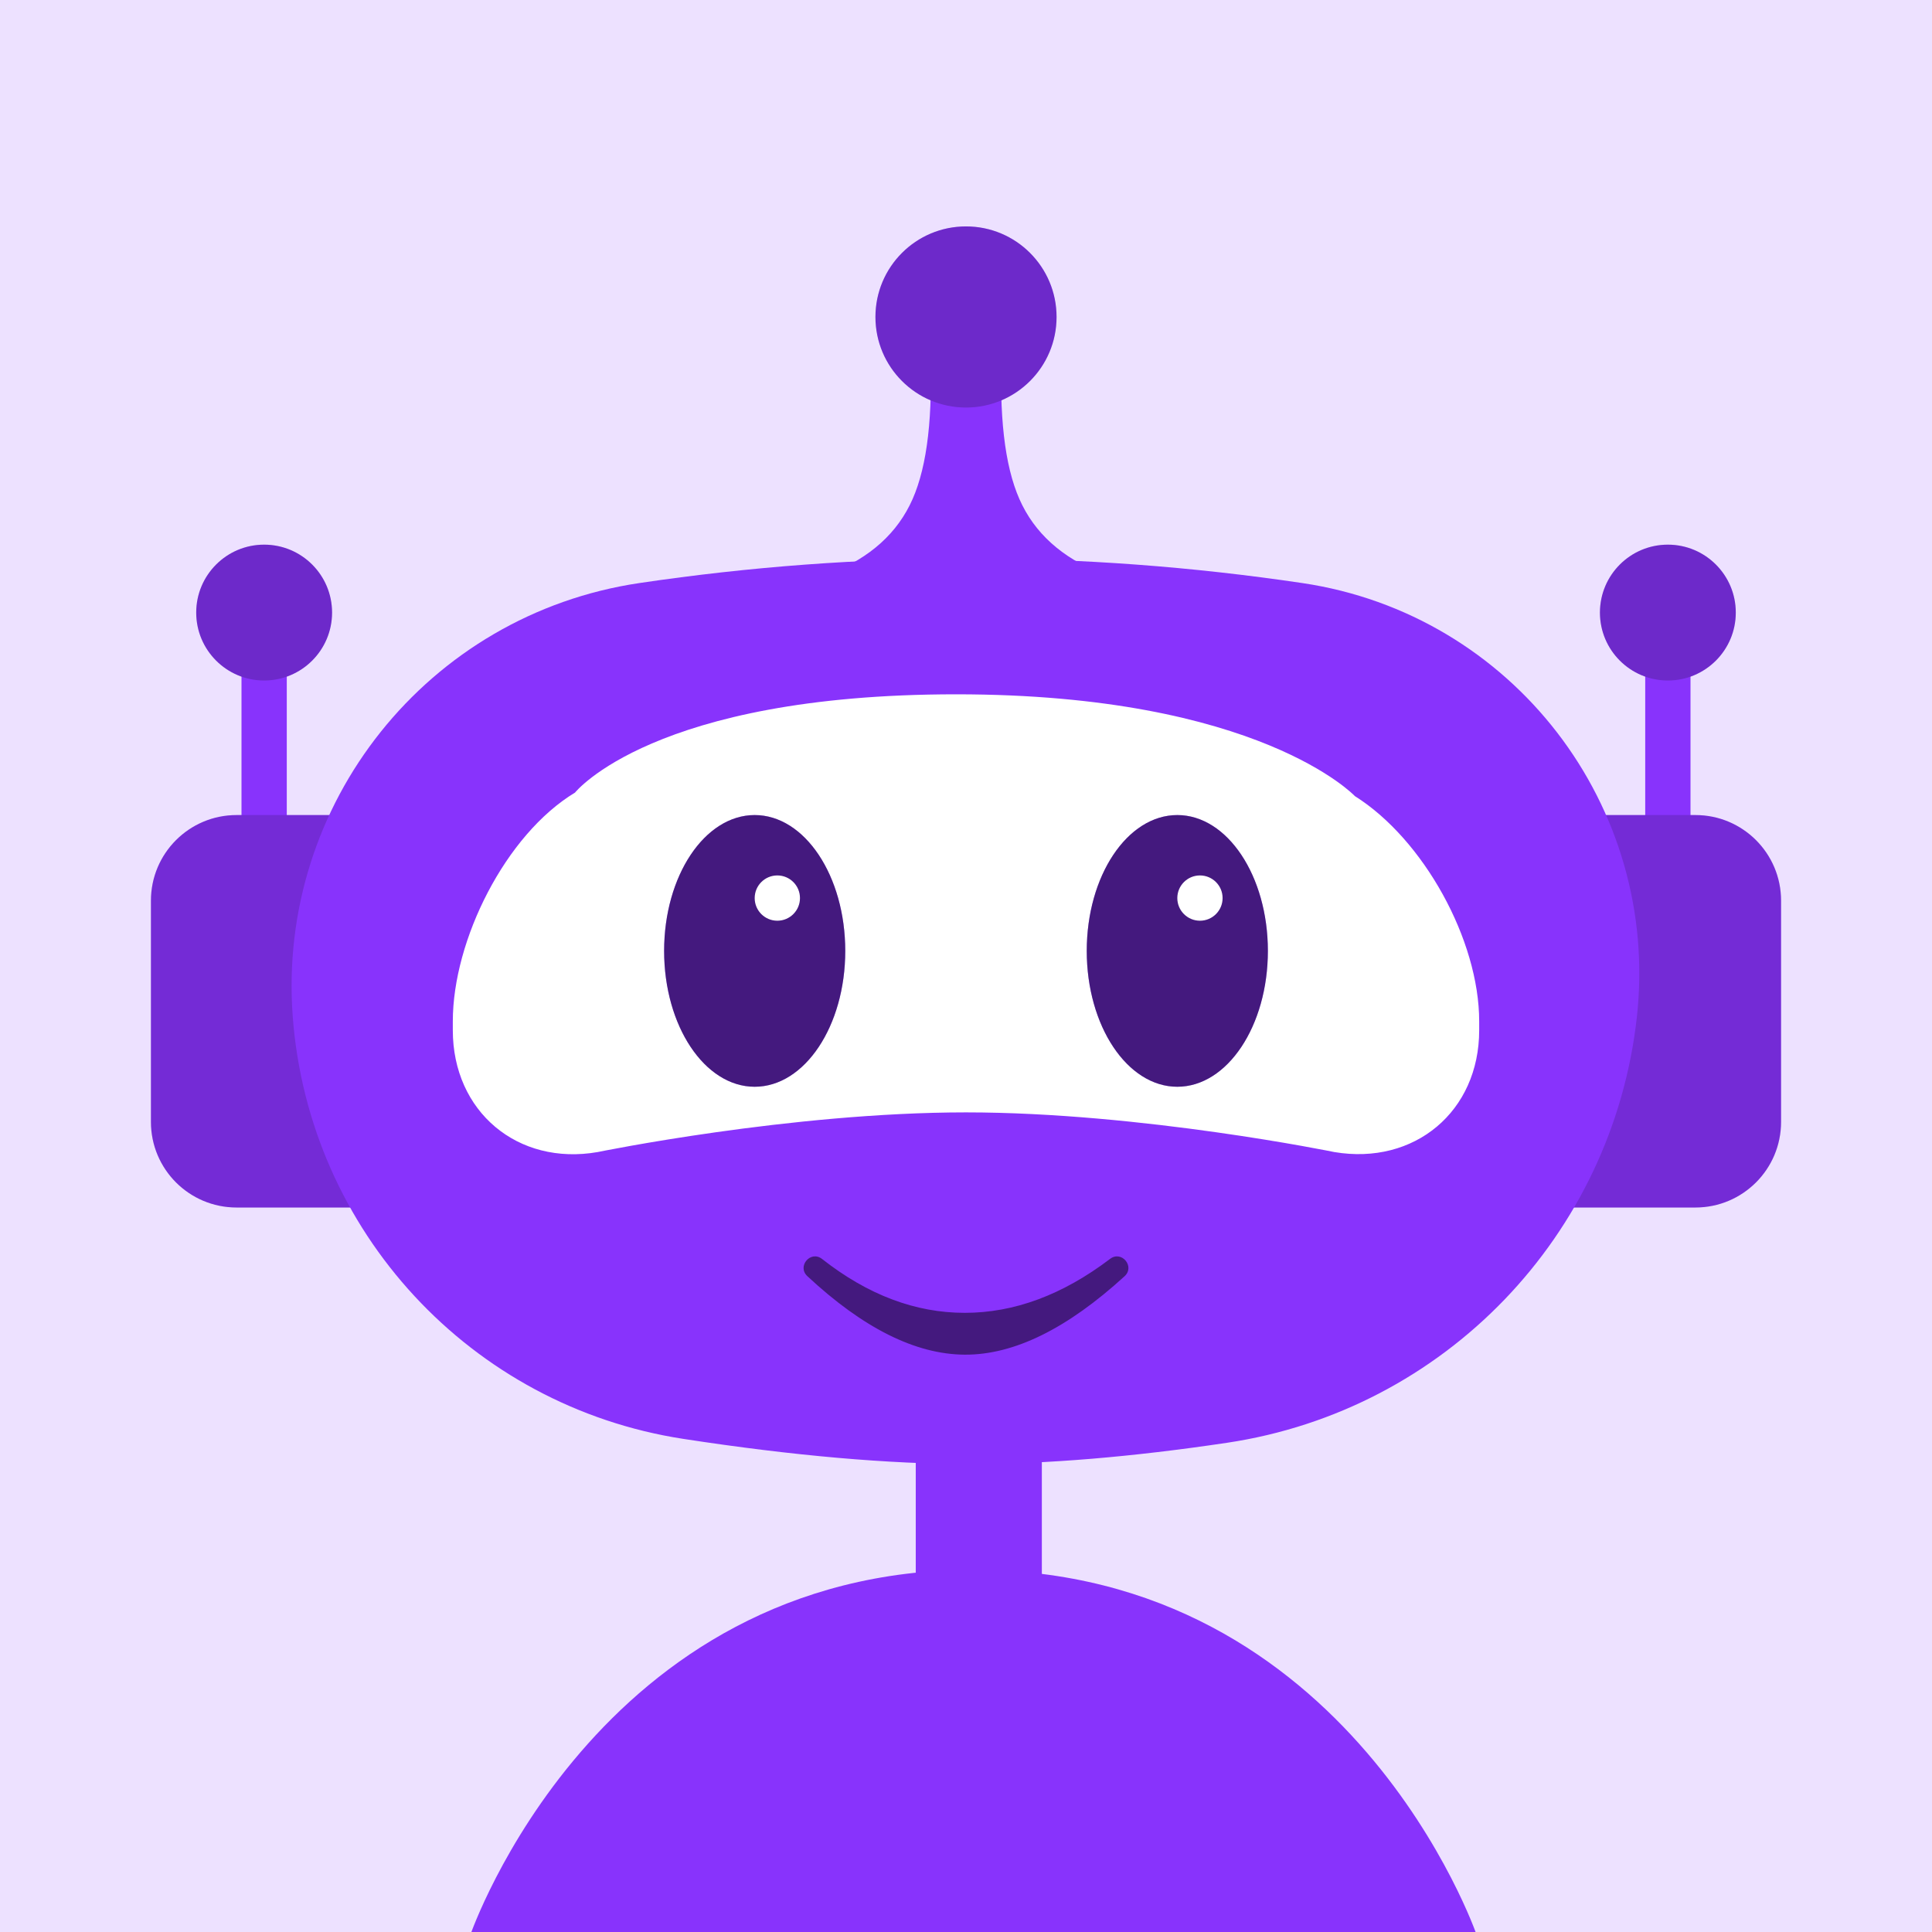
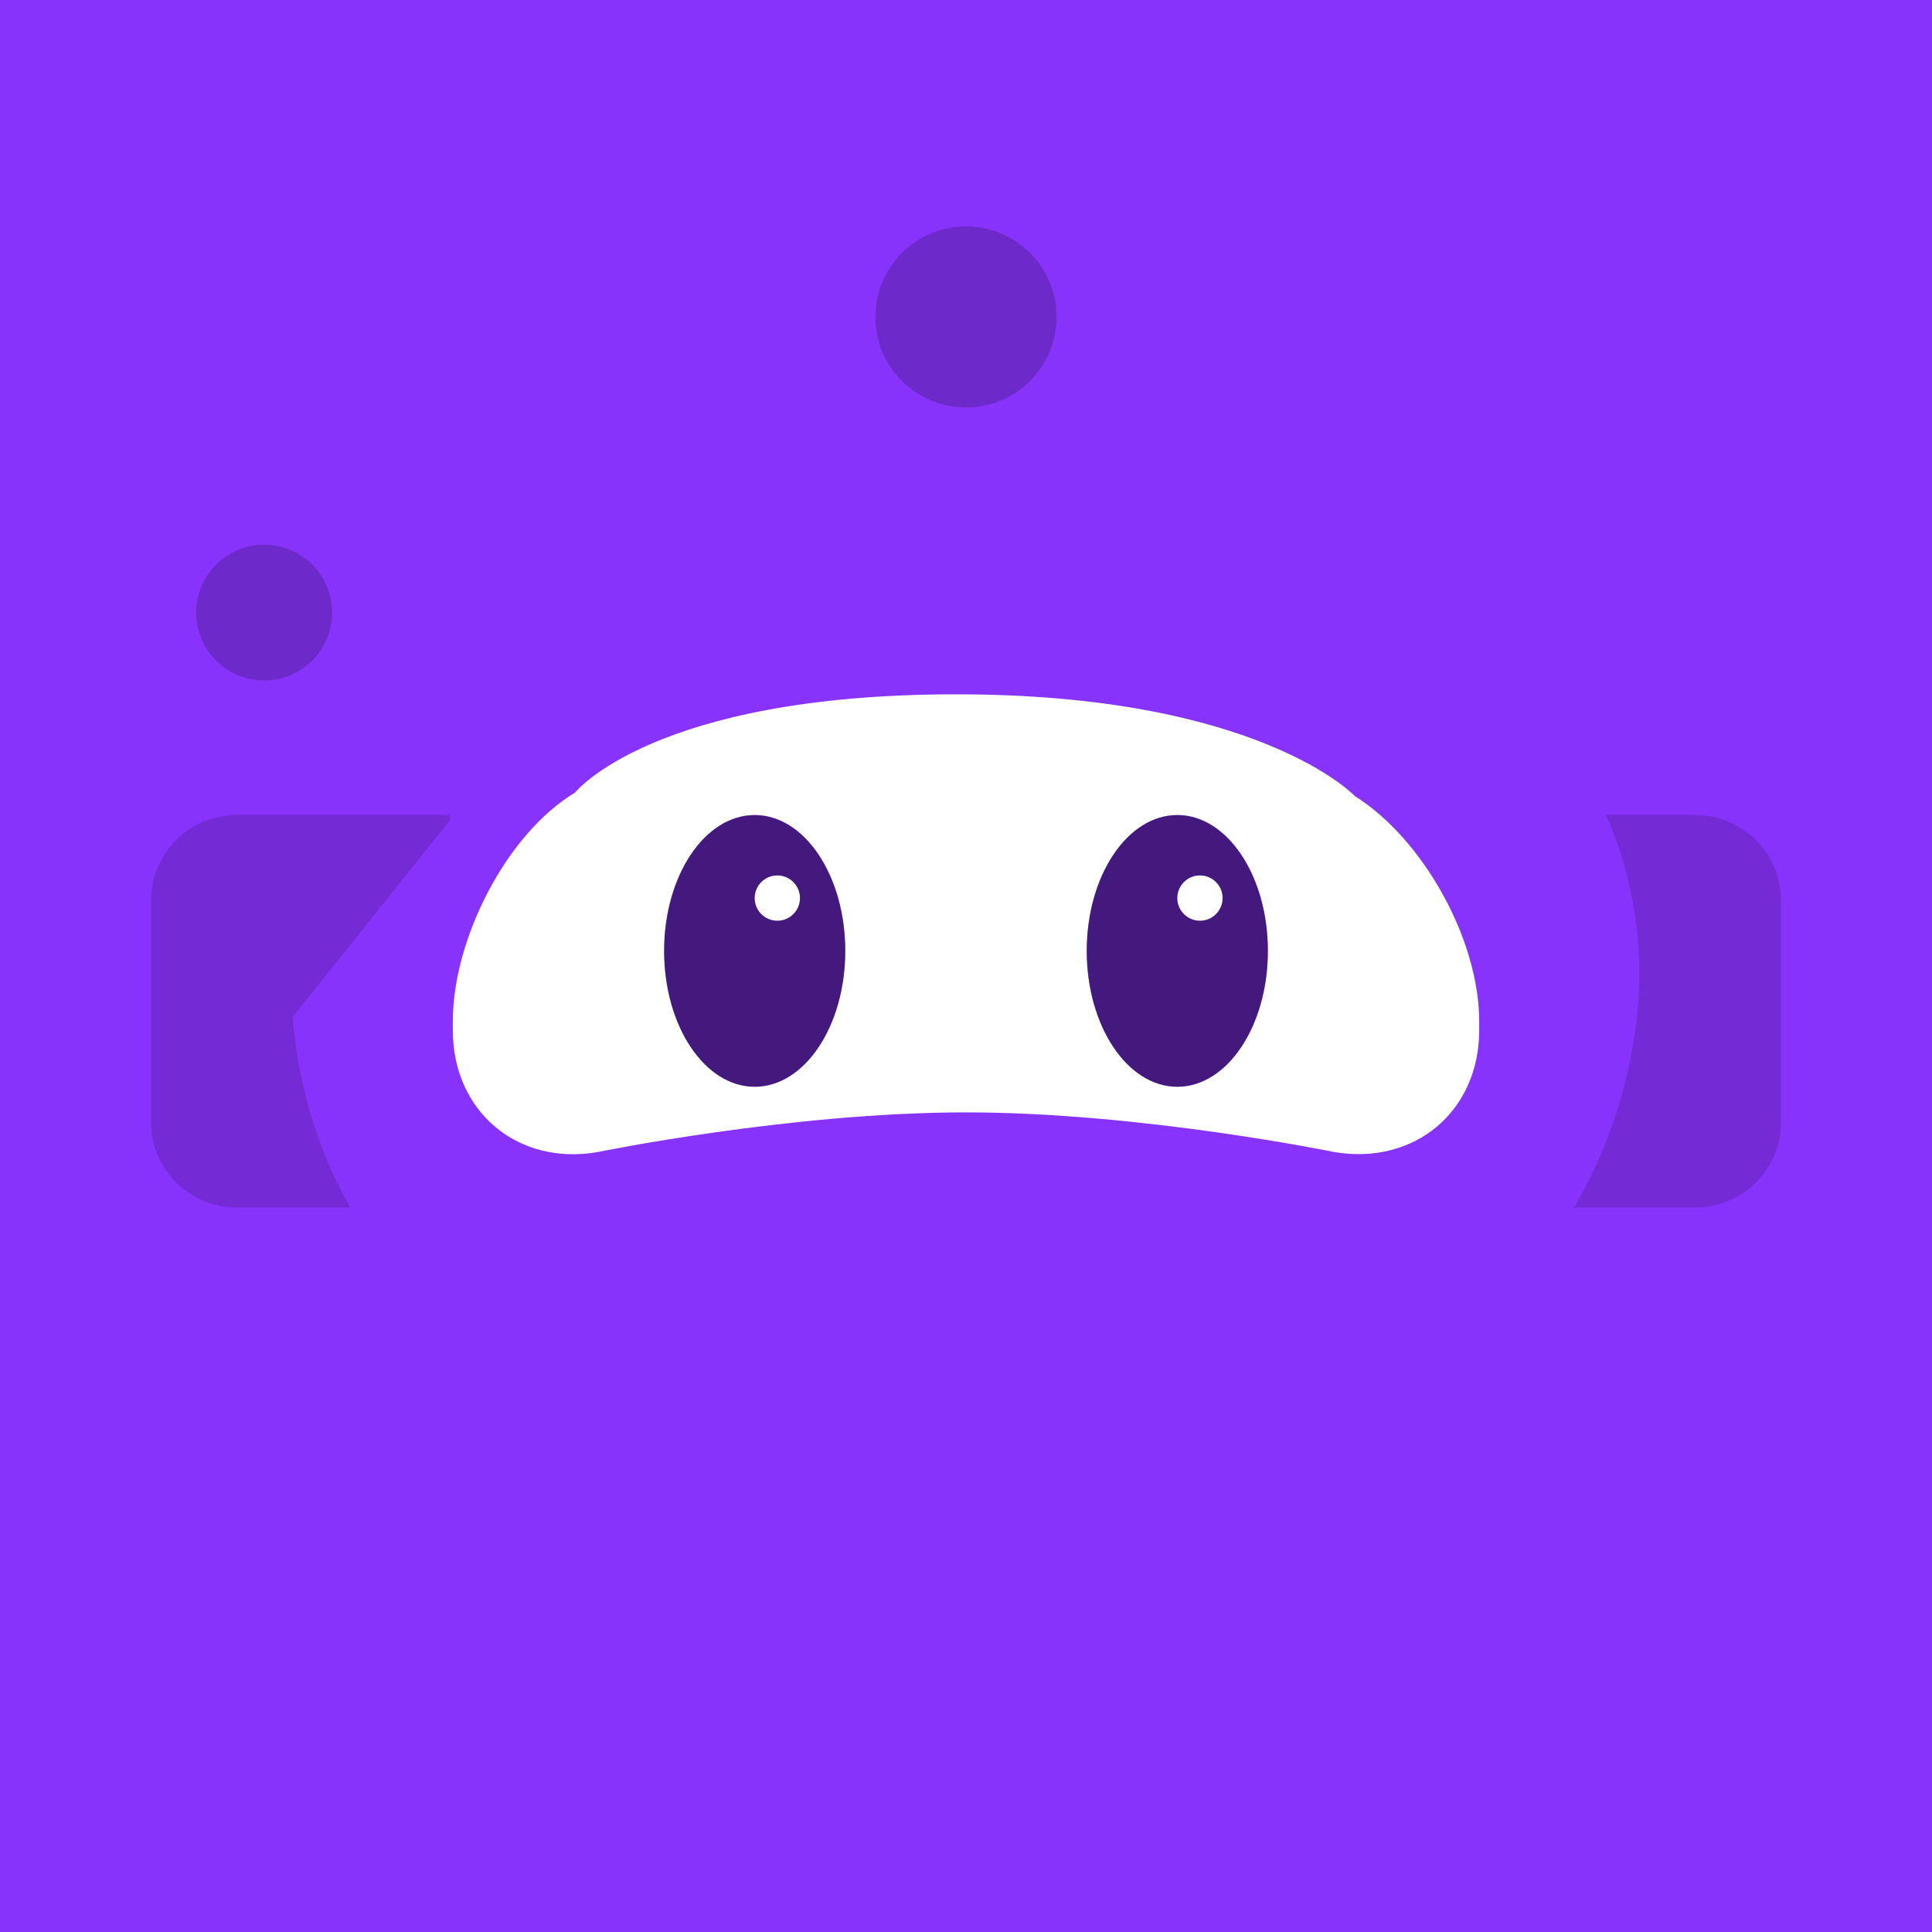
<svg xmlns="http://www.w3.org/2000/svg" id="bot-avatar-image" width="128px" height="128px" viewBox="0 0 128 128" version="1.1">
  <g id="circle-background" stroke="none" stroke-width="1" fill="none" fill-rule="evenodd">
    <rect fill="#8833fc" x="0" y="0" width="128" height="128" />
-     <rect id="circle-background_overlay" fill-opacity="0.85" fill="#FFFFFF" x="0" y="0" width="128" height="128" />
  </g>
  <g id="Body">
    <path id="Torso" fill-rule="evenodd" clip-rule="evenodd" d="M97.827 128.181C97.827 128.181 89.5 104 64.5 104C39.5 104 31.165 128.181 31.165 128.181H97.827Z" fill="#8833fc" />
    <rect id="Neck" x="60.671" y="95" width="8.354" height="11.826" fill="#8833fc" />
  </g>
  <g id="Ears/ears-3" stroke="none" stroke-width="1" fill="none" fill-rule="evenodd">
    <rect id="ears-3_line-left" fill="#8833fc" x="16" y="41.345" width="3" height="14" />
    <circle id="ears-3_dot-left" fill="#8833fc" cx="17.5" cy="40.585" r="4.5" />
    <circle id="ears-3_black-overlay-dot-right" fill-opacity="0.2" fill="#000000" cx="17.5" cy="40.585" r="4.5" />
    <path d="M10.181,54 L24.33,54 C27.461,54 30,56.539 30,59.67 L30,74.33 C30,77.461 27.461,80 24.33,80 L10,80 L10.181,54 Z" id="ears-3_ear-left" fill="#8833fc" transform="translate(20, 67) scale(-1, 1) translate(-20, -67)" />
    <path d="M10.181,54 L24.33,54 C27.461,54 30,56.539 30,59.67 L30,74.33 C30,77.461 27.461,80 24.33,80 L10,80 L10.181,54 Z" id="ears-3_black-overlay-ear-left" fill-opacity="0.15" fill="#000000" transform="translate(20, 67) scale(-1, 1) translate(-20, -67)" />
    <rect id="ears-3_line-right" fill="#8833fc" x="109" y="41.345" width="3" height="14" />
    <circle id="ears-3_dot-right" fill="#8833fc" cx="110.5" cy="40.585" r="4.5" />
-     <circle id="ears-3_black-overlay-dot-right" fill-opacity="0.2" fill="#000000" cx="110.5" cy="40.585" r="4.5" />
    <path d="M98.181,54 L112.33,54 C115.461,54 118,56.539 118,59.67 L118,74.33 C118,77.461 115.461,80 112.33,80 L98,80 L98.181,54 Z" id="ears-3_ear-right" fill="#8833fc" />
    <path d="M98.181,54 L112.33,54 C115.461,54 118,56.539 118,59.67 L118,74.33 C118,77.461 115.461,80 112.33,80 L98,80 L98.181,54 Z" id="ears-3_black-overlay-ear-right" fill-opacity="0.15" fill="#000000" />
  </g>
  <g id="Head/head-2" stroke="none" stroke-width="1" fill="none" fill-rule="evenodd">
-     <path d="M42.36,38.629 C49.681,37.543 57.002,37 64.323,37 C71.644,37 78.965,37.543 86.286,38.63 C100.201,40.694 109.991,53.393 108.448,67.375 C106.85,81.852 95.701,93.437 81.295,95.588 C74.993,96.529 69.336,97 64.323,97 C58.872,97 52.524,96.444 45.279,95.331 C31.198,93.168 20.469,81.58 19.396,67.375 C18.33,53.254 28.352,40.708 42.36,38.629 Z" id="Head-2" fill="#8833fc" />
+     <path d="M42.36,38.629 C49.681,37.543 57.002,37 64.323,37 C71.644,37 78.965,37.543 86.286,38.63 C100.201,40.694 109.991,53.393 108.448,67.375 C106.85,81.852 95.701,93.437 81.295,95.588 C74.993,96.529 69.336,97 64.323,97 C58.872,97 52.524,96.444 45.279,95.331 C31.198,93.168 20.469,81.58 19.396,67.375 Z" id="Head-2" fill="#8833fc" />
  </g>
  <g id="Eyes/eyes-2" stroke="none" stroke-width="1" fill="none" fill-rule="evenodd">
    <path d="M30,67.667 C30,62.285 33.491,55.291 38.098,52.51 C38.098,52.51 43.271,46 63.346,46 C83.421,46 89.765,52.745 89.765,52.745 C94.313,55.604 98,62.278 98,67.667 L98,68.255 C98,73.637 93.714,77.221 88.403,76.327 C88.403,76.327 75.613,73.698 64,73.698 C52.387,73.698 39.597,76.327 39.597,76.327 C34.297,77.251 30,73.643 30,68.255 L30,67.667 Z" id="eyes-2_white" fill="#FFFFFF" />
    <ellipse id="eyes-2_left" fill="#8833fc" cx="50" cy="63" rx="6" ry="9" />
    <ellipse id="eyes-2_black-overlay-left" fill-opacity="0.5" fill="#000000" cx="50" cy="63" rx="6" ry="9" />
    <circle id="eyes-2_shine-left" fill="#FFFFFF" cx="51.5" cy="59.5" r="1.5" />
    <ellipse id="eyes-2_right" fill="#8833fc" cx="78" cy="63" rx="6" ry="9" />
    <ellipse id="eyes-2_black-overlay-right" fill-opacity="0.5" fill="#000000" cx="78" cy="63" rx="6" ry="9" />
    <circle id="eyes-2_shine-right" fill="#FFFFFF" cx="79.5" cy="59.5" r="1.5" />
  </g>
  <g id="Mouth/mouth-1" stroke="none" stroke-width="1" fill="none" fill-rule="evenodd">
    <path d="M53.489,84.549 C52.787,83.895 53.709,82.818 54.463,83.41 C57.504,85.797 60.65,86.979 63.919,86.979 C67.192,86.979 70.396,85.794 73.547,83.403 C74.308,82.825 75.211,83.909 74.506,84.554 C70.712,88.021 67.186,89.769 63.915,89.75 C60.645,89.73 57.174,87.981 53.489,84.549 Z M54.511,83.451 C57.945,86.649 61.087,88.233 63.924,88.25 C66.758,88.267 69.953,86.682 73.494,83.446 L74.453,84.597 C71.053,87.178 67.536,88.479 63.919,88.479 C60.299,88.479 56.832,87.176 53.537,84.59 L54.511,83.451 Z" id="mouth-1" fill="#8833fc" fill-rule="nonzero" />
-     <path d="M53.489,84.549 C52.787,83.895 53.709,82.818 54.463,83.41 C57.504,85.797 60.65,86.979 63.919,86.979 C67.192,86.979 70.396,85.794 73.547,83.403 C74.308,82.825 75.211,83.909 74.506,84.554 C70.712,88.021 67.186,89.769 63.915,89.75 C60.645,89.73 57.174,87.981 53.489,84.549 Z M54.511,83.451 C57.945,86.649 61.087,88.233 63.924,88.25 C66.758,88.267 69.953,86.682 73.494,83.446 L74.453,84.597 C71.053,87.178 67.536,88.479 63.919,88.479 C60.299,88.479 56.832,87.176 53.537,84.59 L54.511,83.451 Z" id="mouth-1_black-overlay" fill-opacity="0.5" fill="#000000" fill-rule="nonzero" />
  </g>
  <g id="Antenna/antenna-3" stroke="none" stroke-width="1" fill="none" fill-rule="evenodd">
    <path d="M64.184,38 L55,38 C57.655,36.948 59.475,35.304 60.46,33.069 C61.445,30.835 61.829,27.478 61.612,23 L64.184,23 L66.388,23 C66.171,27.478 66.555,30.835 67.54,33.069 C68.525,35.304 70.345,36.948 73,38 L64.184,38 Z" id="Combined-Shape" fill="#8833fc" />
    <g id="Group" transform="translate(58, 15)">
      <circle id="Oval" fill="#8833fc" cx="6" cy="6" r="6" />
      <circle id="Oval" fill-opacity="0.2" fill="#000000" cx="6" cy="6" r="6" />
    </g>
  </g>
</svg>